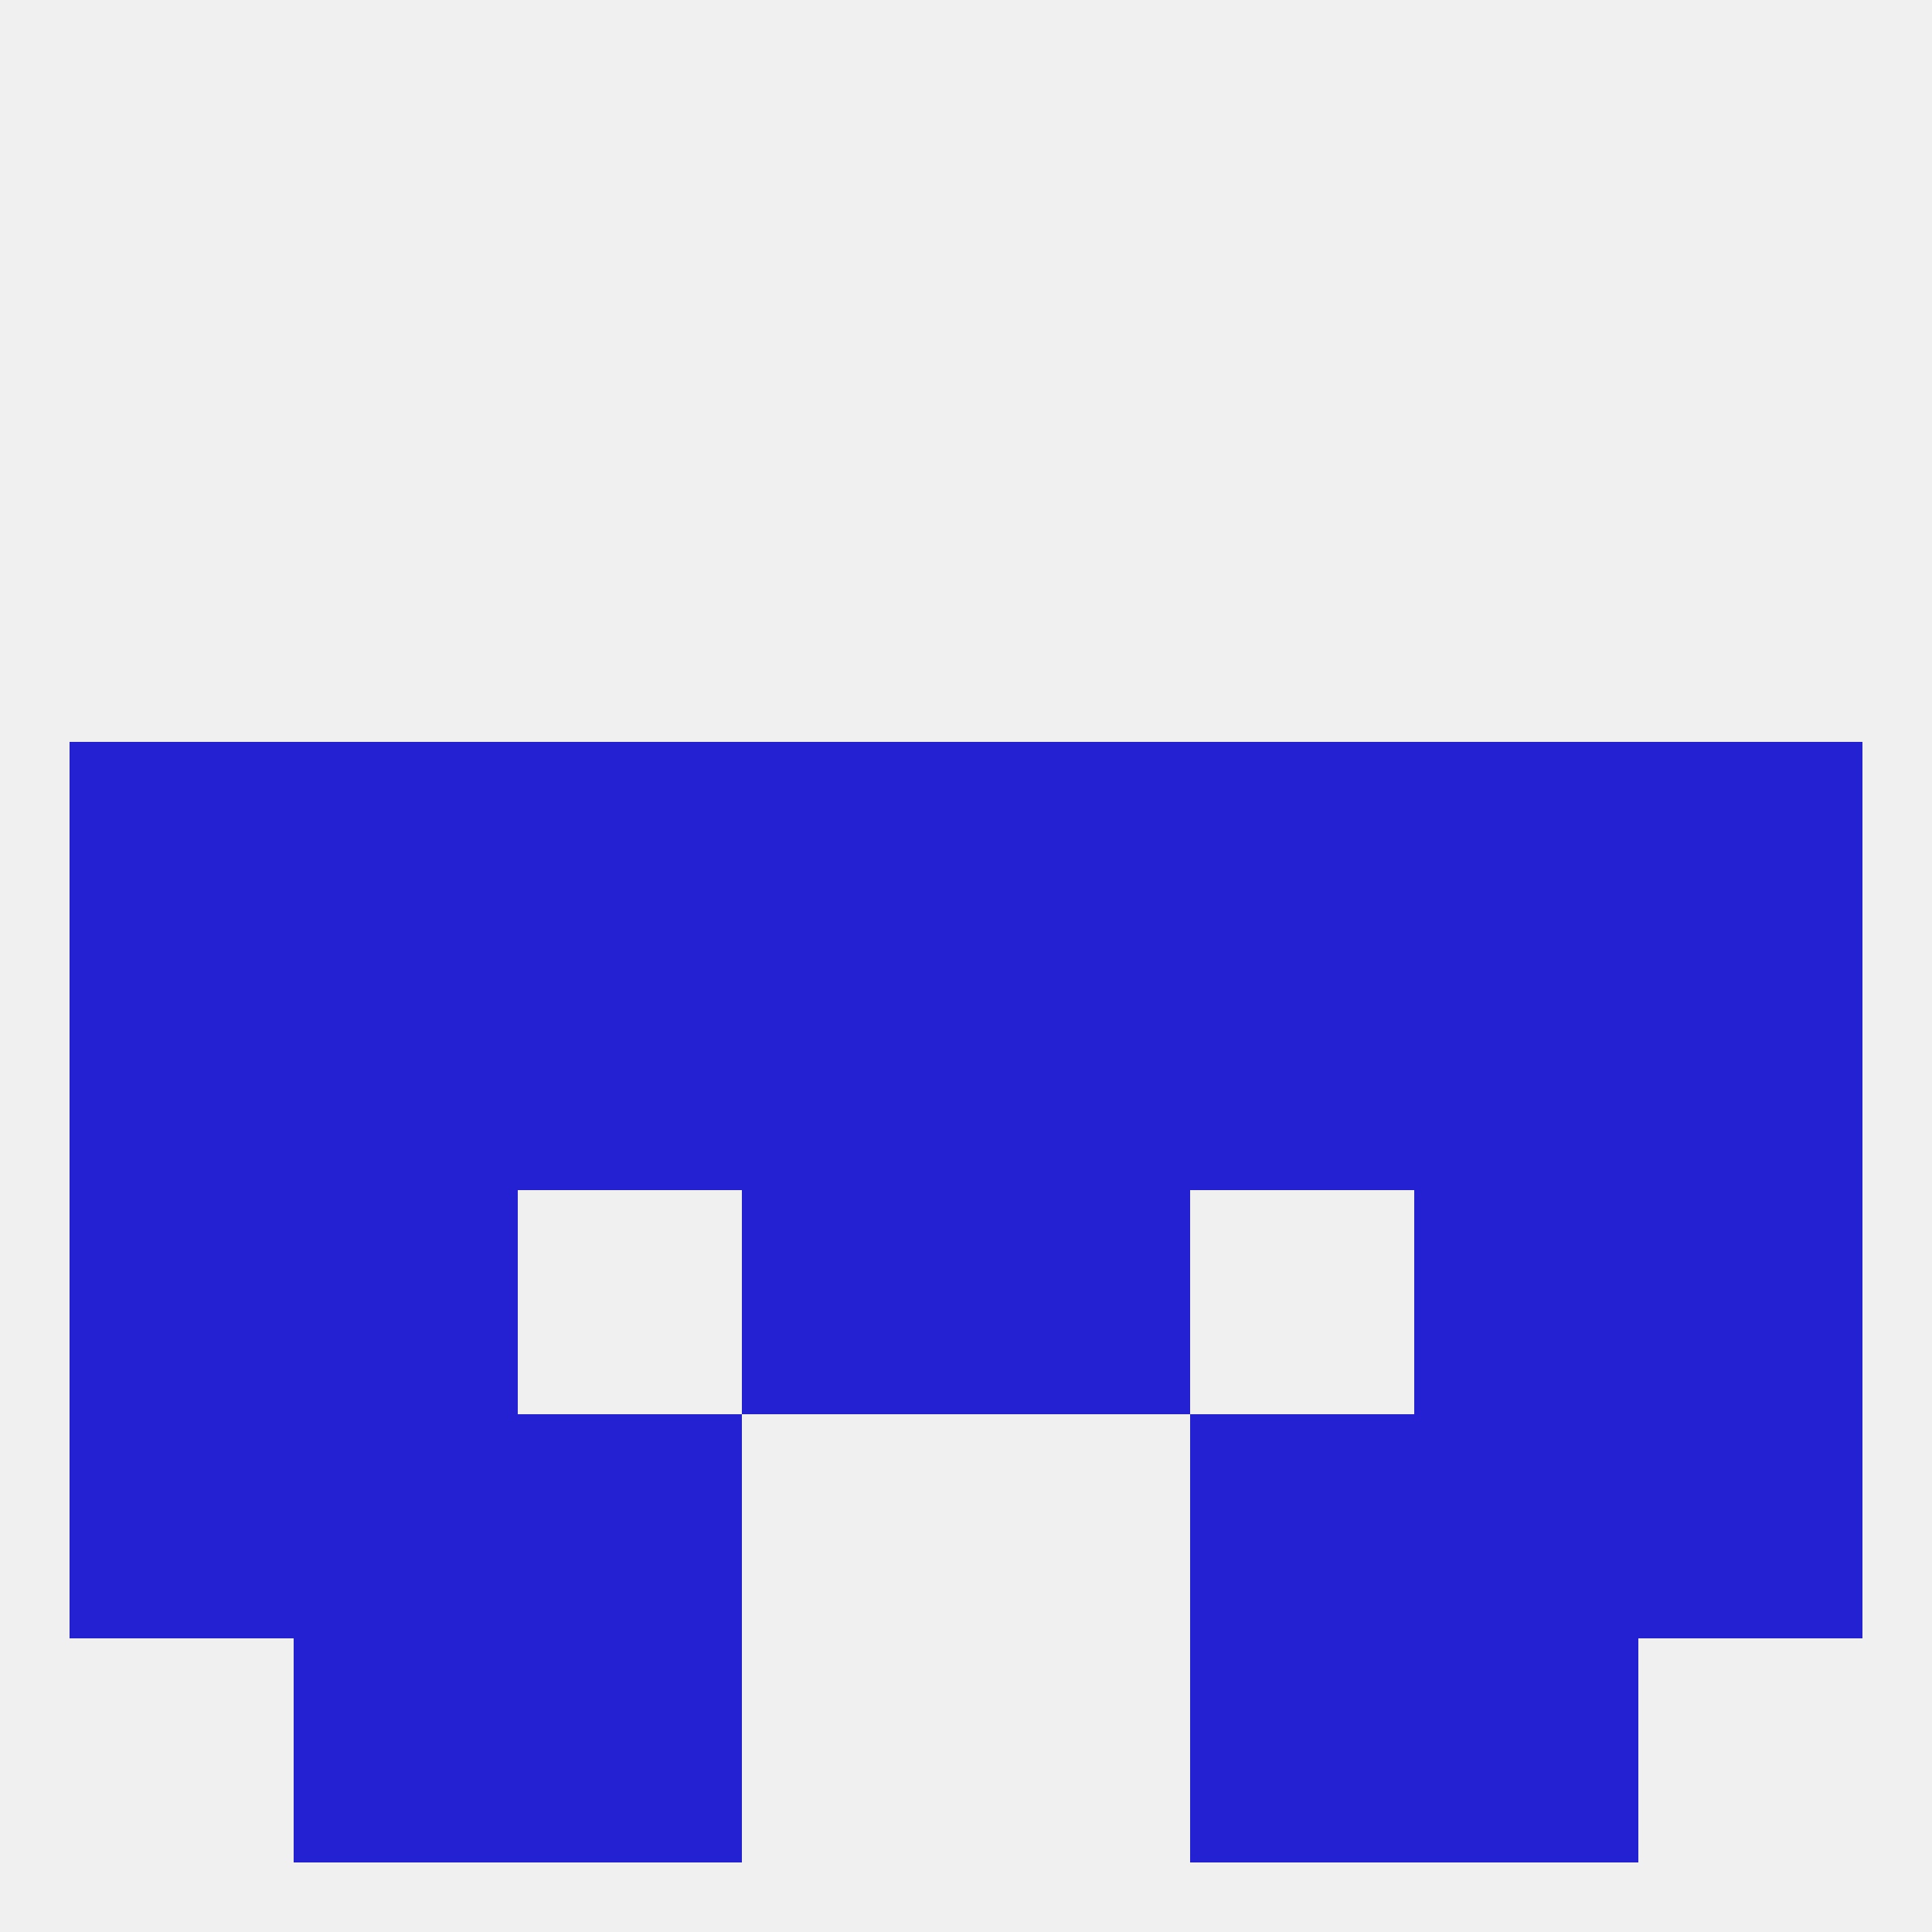
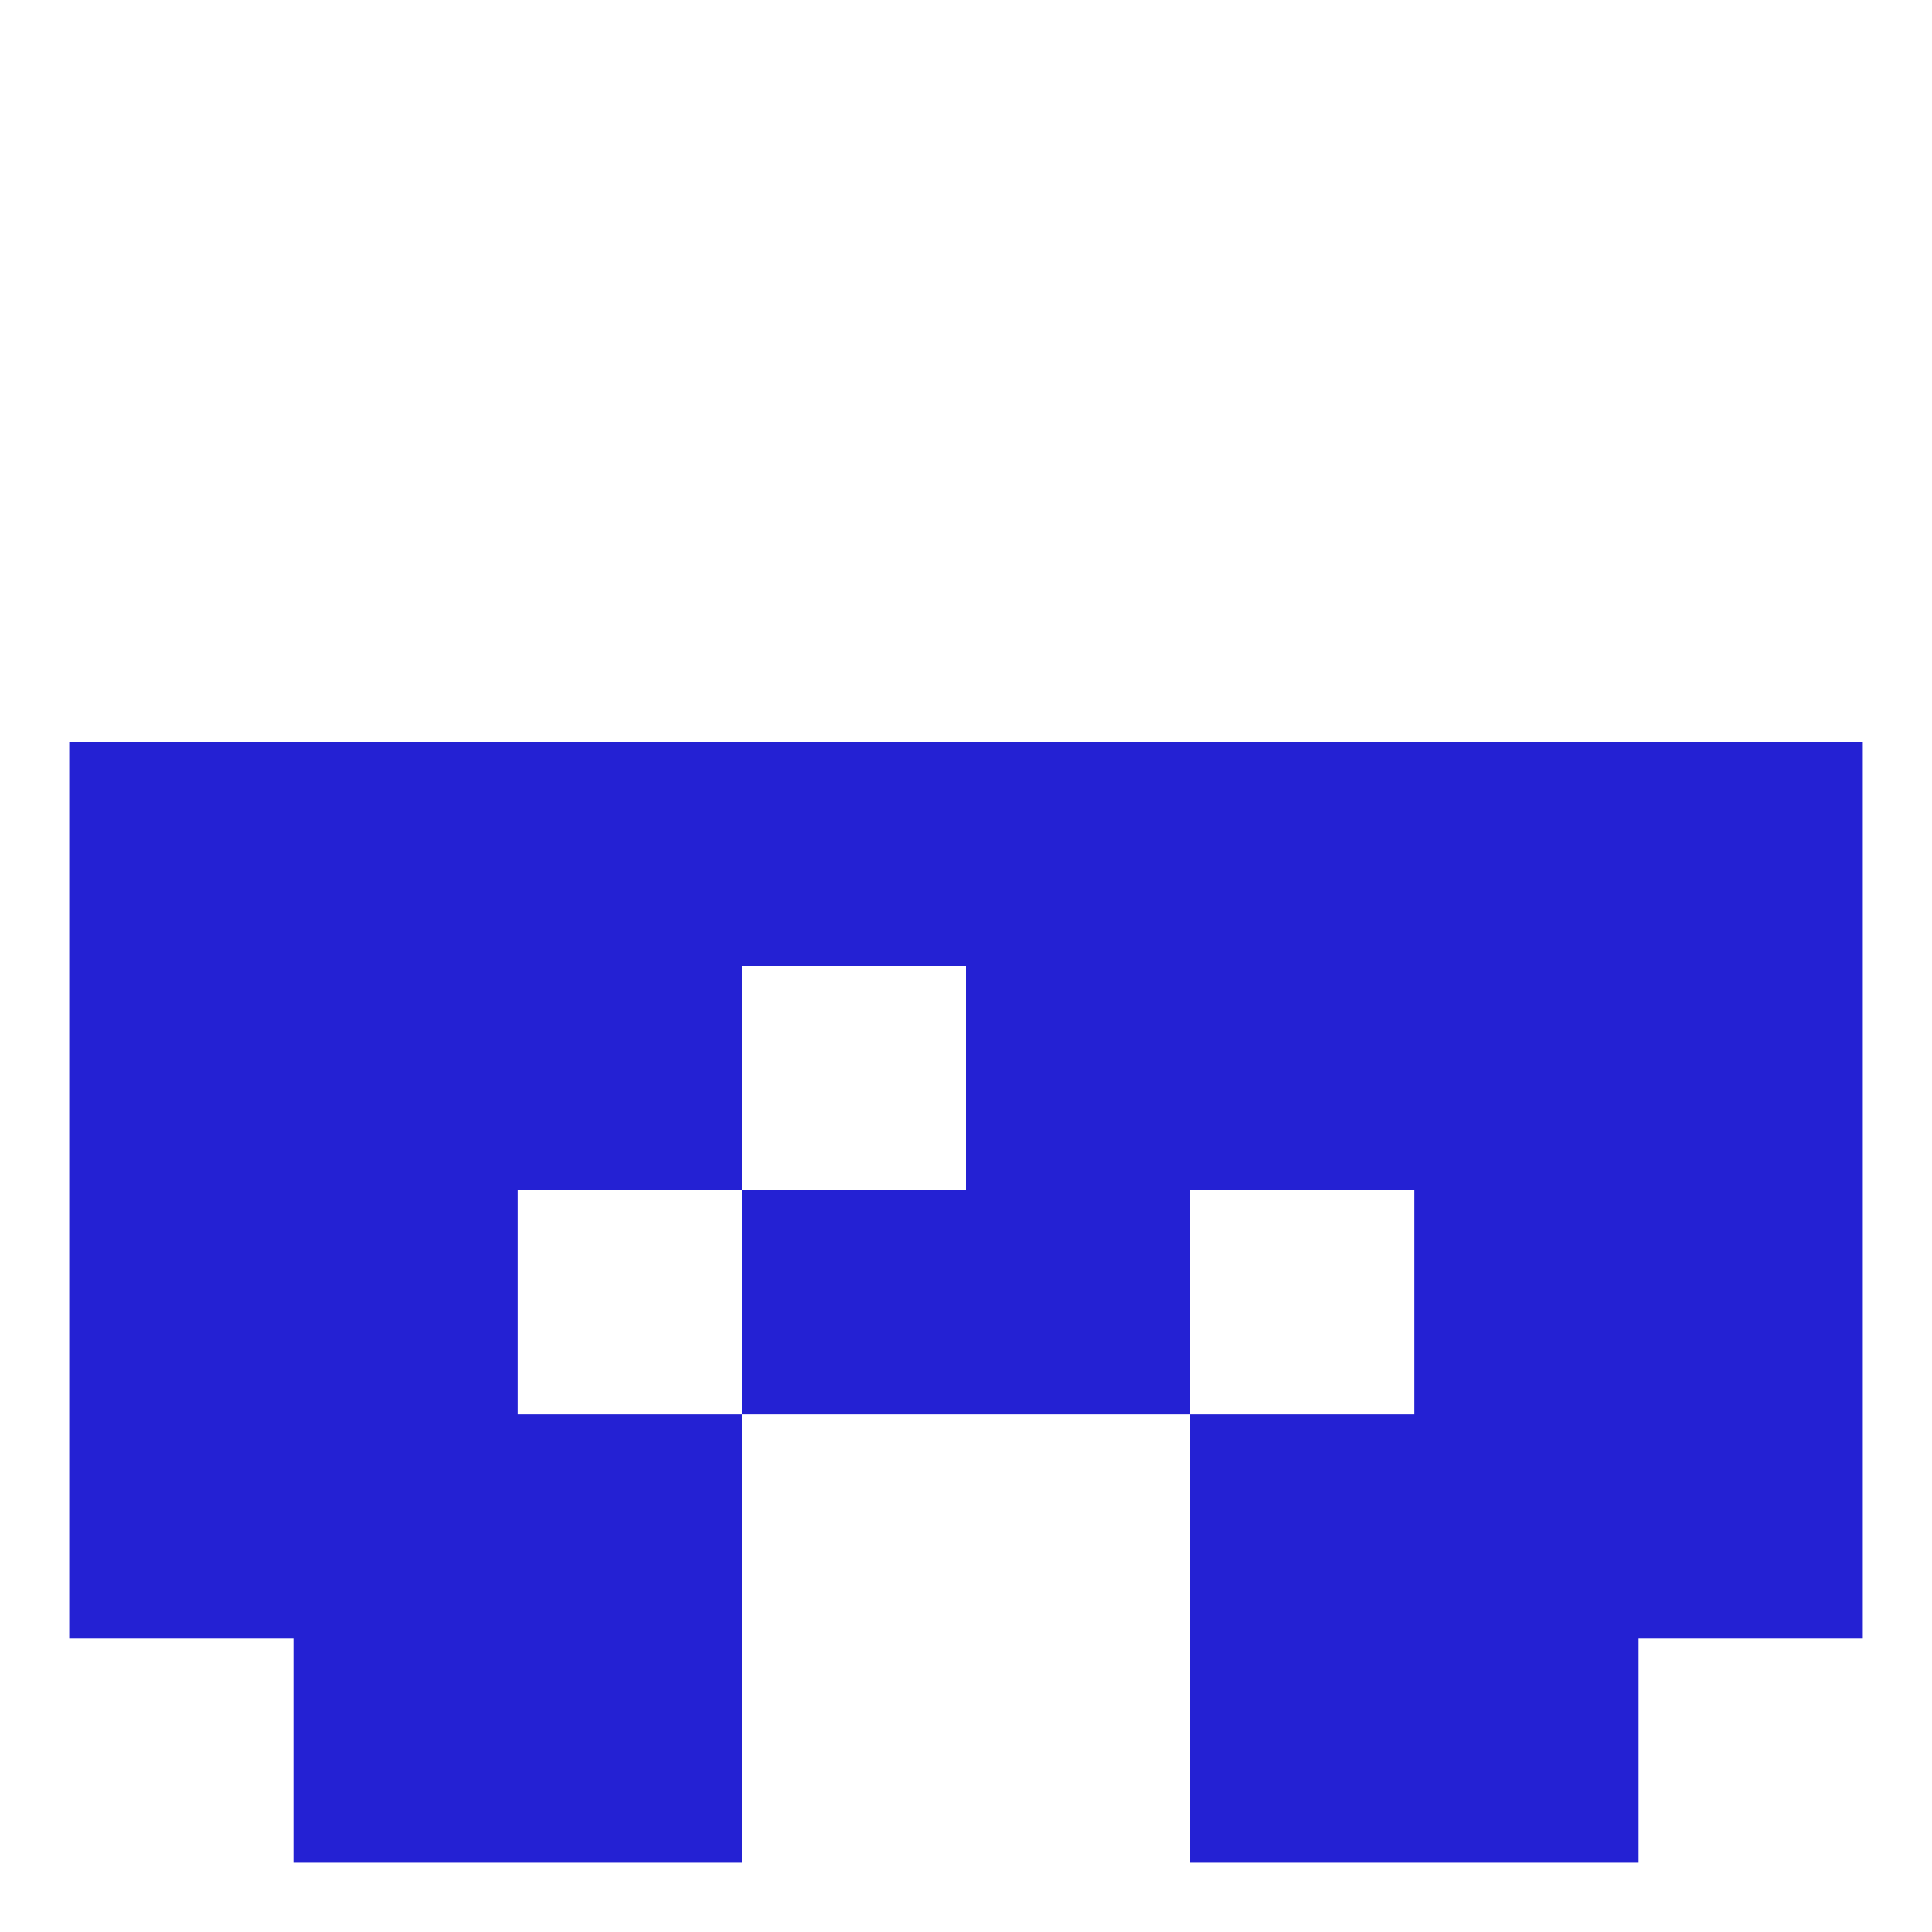
<svg xmlns="http://www.w3.org/2000/svg" version="1.1" baseprofile="full" width="250" height="250" viewBox="0 0 250 250">
-   <rect width="100%" height="100%" fill="rgba(240,240,240,255)" />
  <rect x="38" y="154" width="29" height="29" fill="rgba(36,33,211,255)" />
  <rect x="183" y="154" width="29" height="29" fill="rgba(36,33,211,255)" />
  <rect x="9" y="154" width="29" height="29" fill="rgba(36,33,211,255)" />
  <rect x="212" y="154" width="29" height="29" fill="rgba(36,33,211,255)" />
  <rect x="96" y="154" width="29" height="29" fill="rgba(36,33,211,255)" />
  <rect x="125" y="154" width="29" height="29" fill="rgba(36,33,211,255)" />
  <rect x="67" y="96" width="29" height="29" fill="rgba(36,33,211,255)" />
  <rect x="154" y="96" width="29" height="29" fill="rgba(36,33,211,255)" />
  <rect x="38" y="96" width="29" height="29" fill="rgba(36,33,211,255)" />
  <rect x="183" y="96" width="29" height="29" fill="rgba(36,33,211,255)" />
  <rect x="9" y="96" width="29" height="29" fill="rgba(36,33,211,255)" />
  <rect x="212" y="96" width="29" height="29" fill="rgba(36,33,211,255)" />
  <rect x="96" y="96" width="29" height="29" fill="rgba(36,33,211,255)" />
  <rect x="125" y="96" width="29" height="29" fill="rgba(36,33,211,255)" />
  <rect x="9" y="183" width="29" height="29" fill="rgba(36,33,211,255)" />
  <rect x="212" y="183" width="29" height="29" fill="rgba(36,33,211,255)" />
  <rect x="67" y="183" width="29" height="29" fill="rgba(36,33,211,255)" />
  <rect x="154" y="183" width="29" height="29" fill="rgba(36,33,211,255)" />
  <rect x="38" y="183" width="29" height="29" fill="rgba(36,33,211,255)" />
  <rect x="183" y="183" width="29" height="29" fill="rgba(36,33,211,255)" />
  <rect x="67" y="212" width="29" height="29" fill="rgba(36,33,211,255)" />
  <rect x="154" y="212" width="29" height="29" fill="rgba(36,33,211,255)" />
  <rect x="38" y="212" width="29" height="29" fill="rgba(36,33,211,255)" />
  <rect x="183" y="212" width="29" height="29" fill="rgba(36,33,211,255)" />
  <rect x="125" y="125" width="29" height="29" fill="rgba(36,33,211,255)" />
  <rect x="38" y="125" width="29" height="29" fill="rgba(36,33,211,255)" />
  <rect x="67" y="125" width="29" height="29" fill="rgba(36,33,211,255)" />
  <rect x="154" y="125" width="29" height="29" fill="rgba(36,33,211,255)" />
  <rect x="212" y="125" width="29" height="29" fill="rgba(36,33,211,255)" />
  <rect x="183" y="125" width="29" height="29" fill="rgba(36,33,211,255)" />
  <rect x="9" y="125" width="29" height="29" fill="rgba(36,33,211,255)" />
-   <rect x="96" y="125" width="29" height="29" fill="rgba(36,33,211,255)" />
</svg>